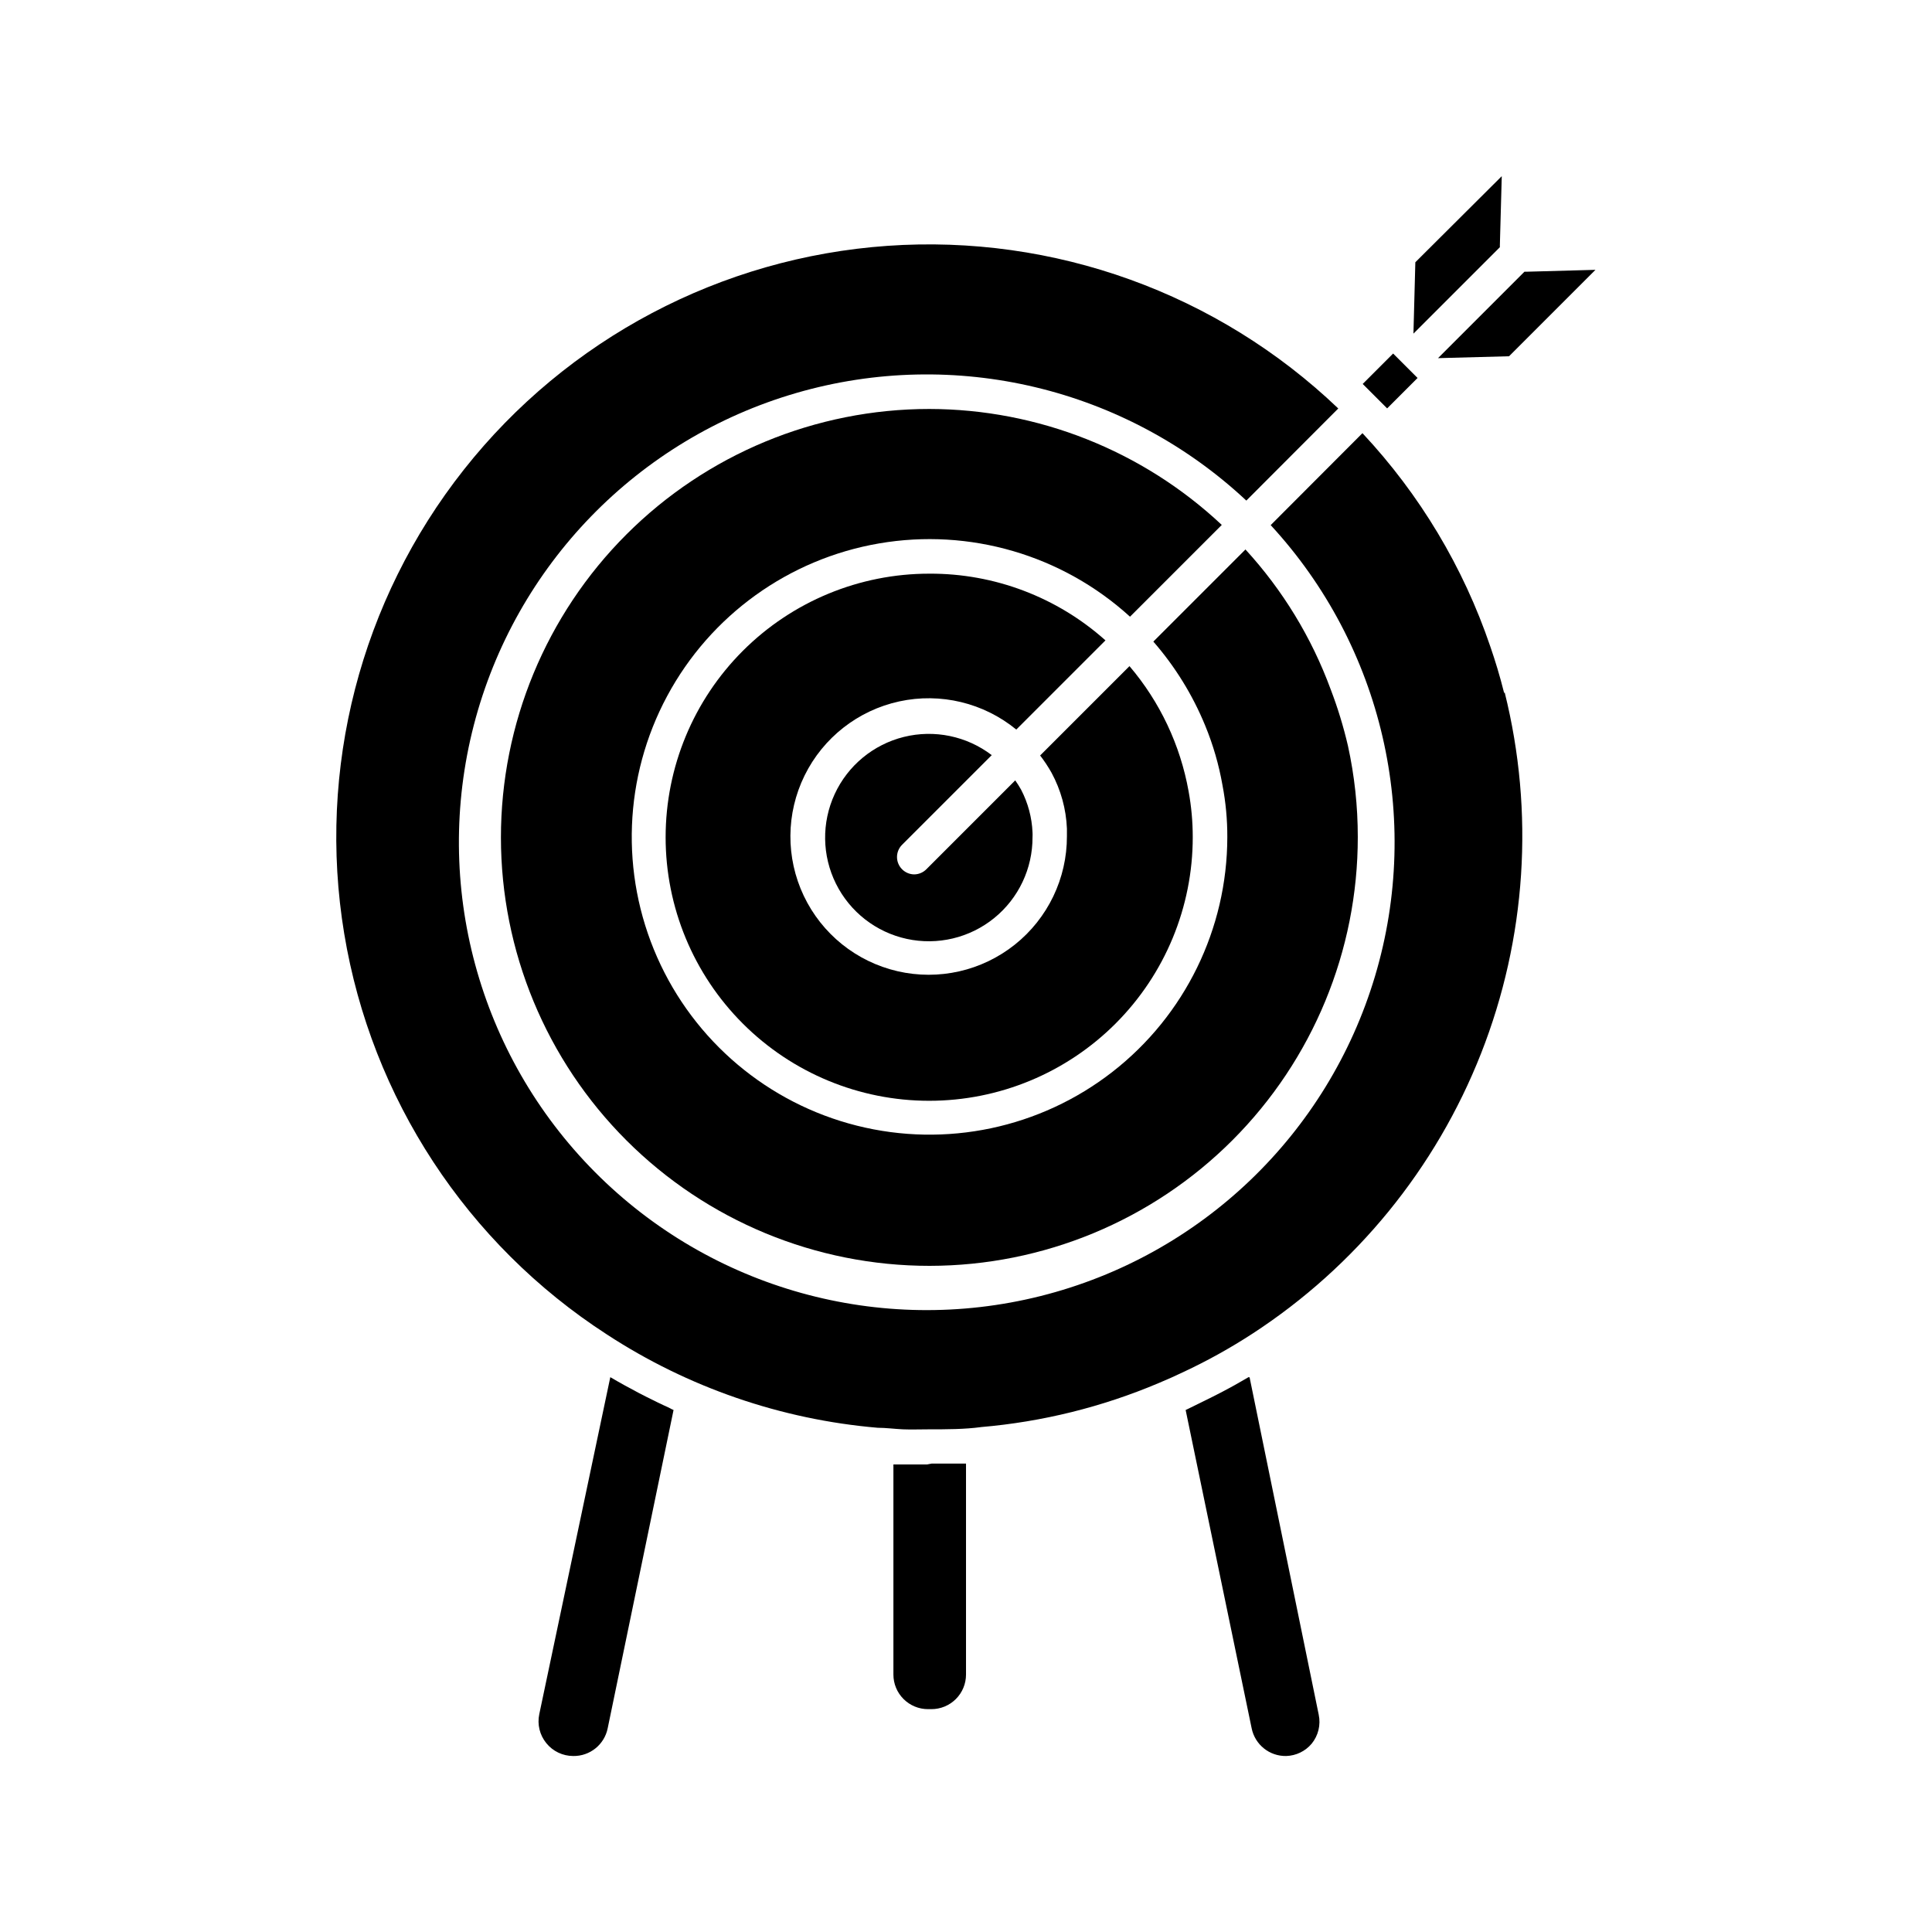
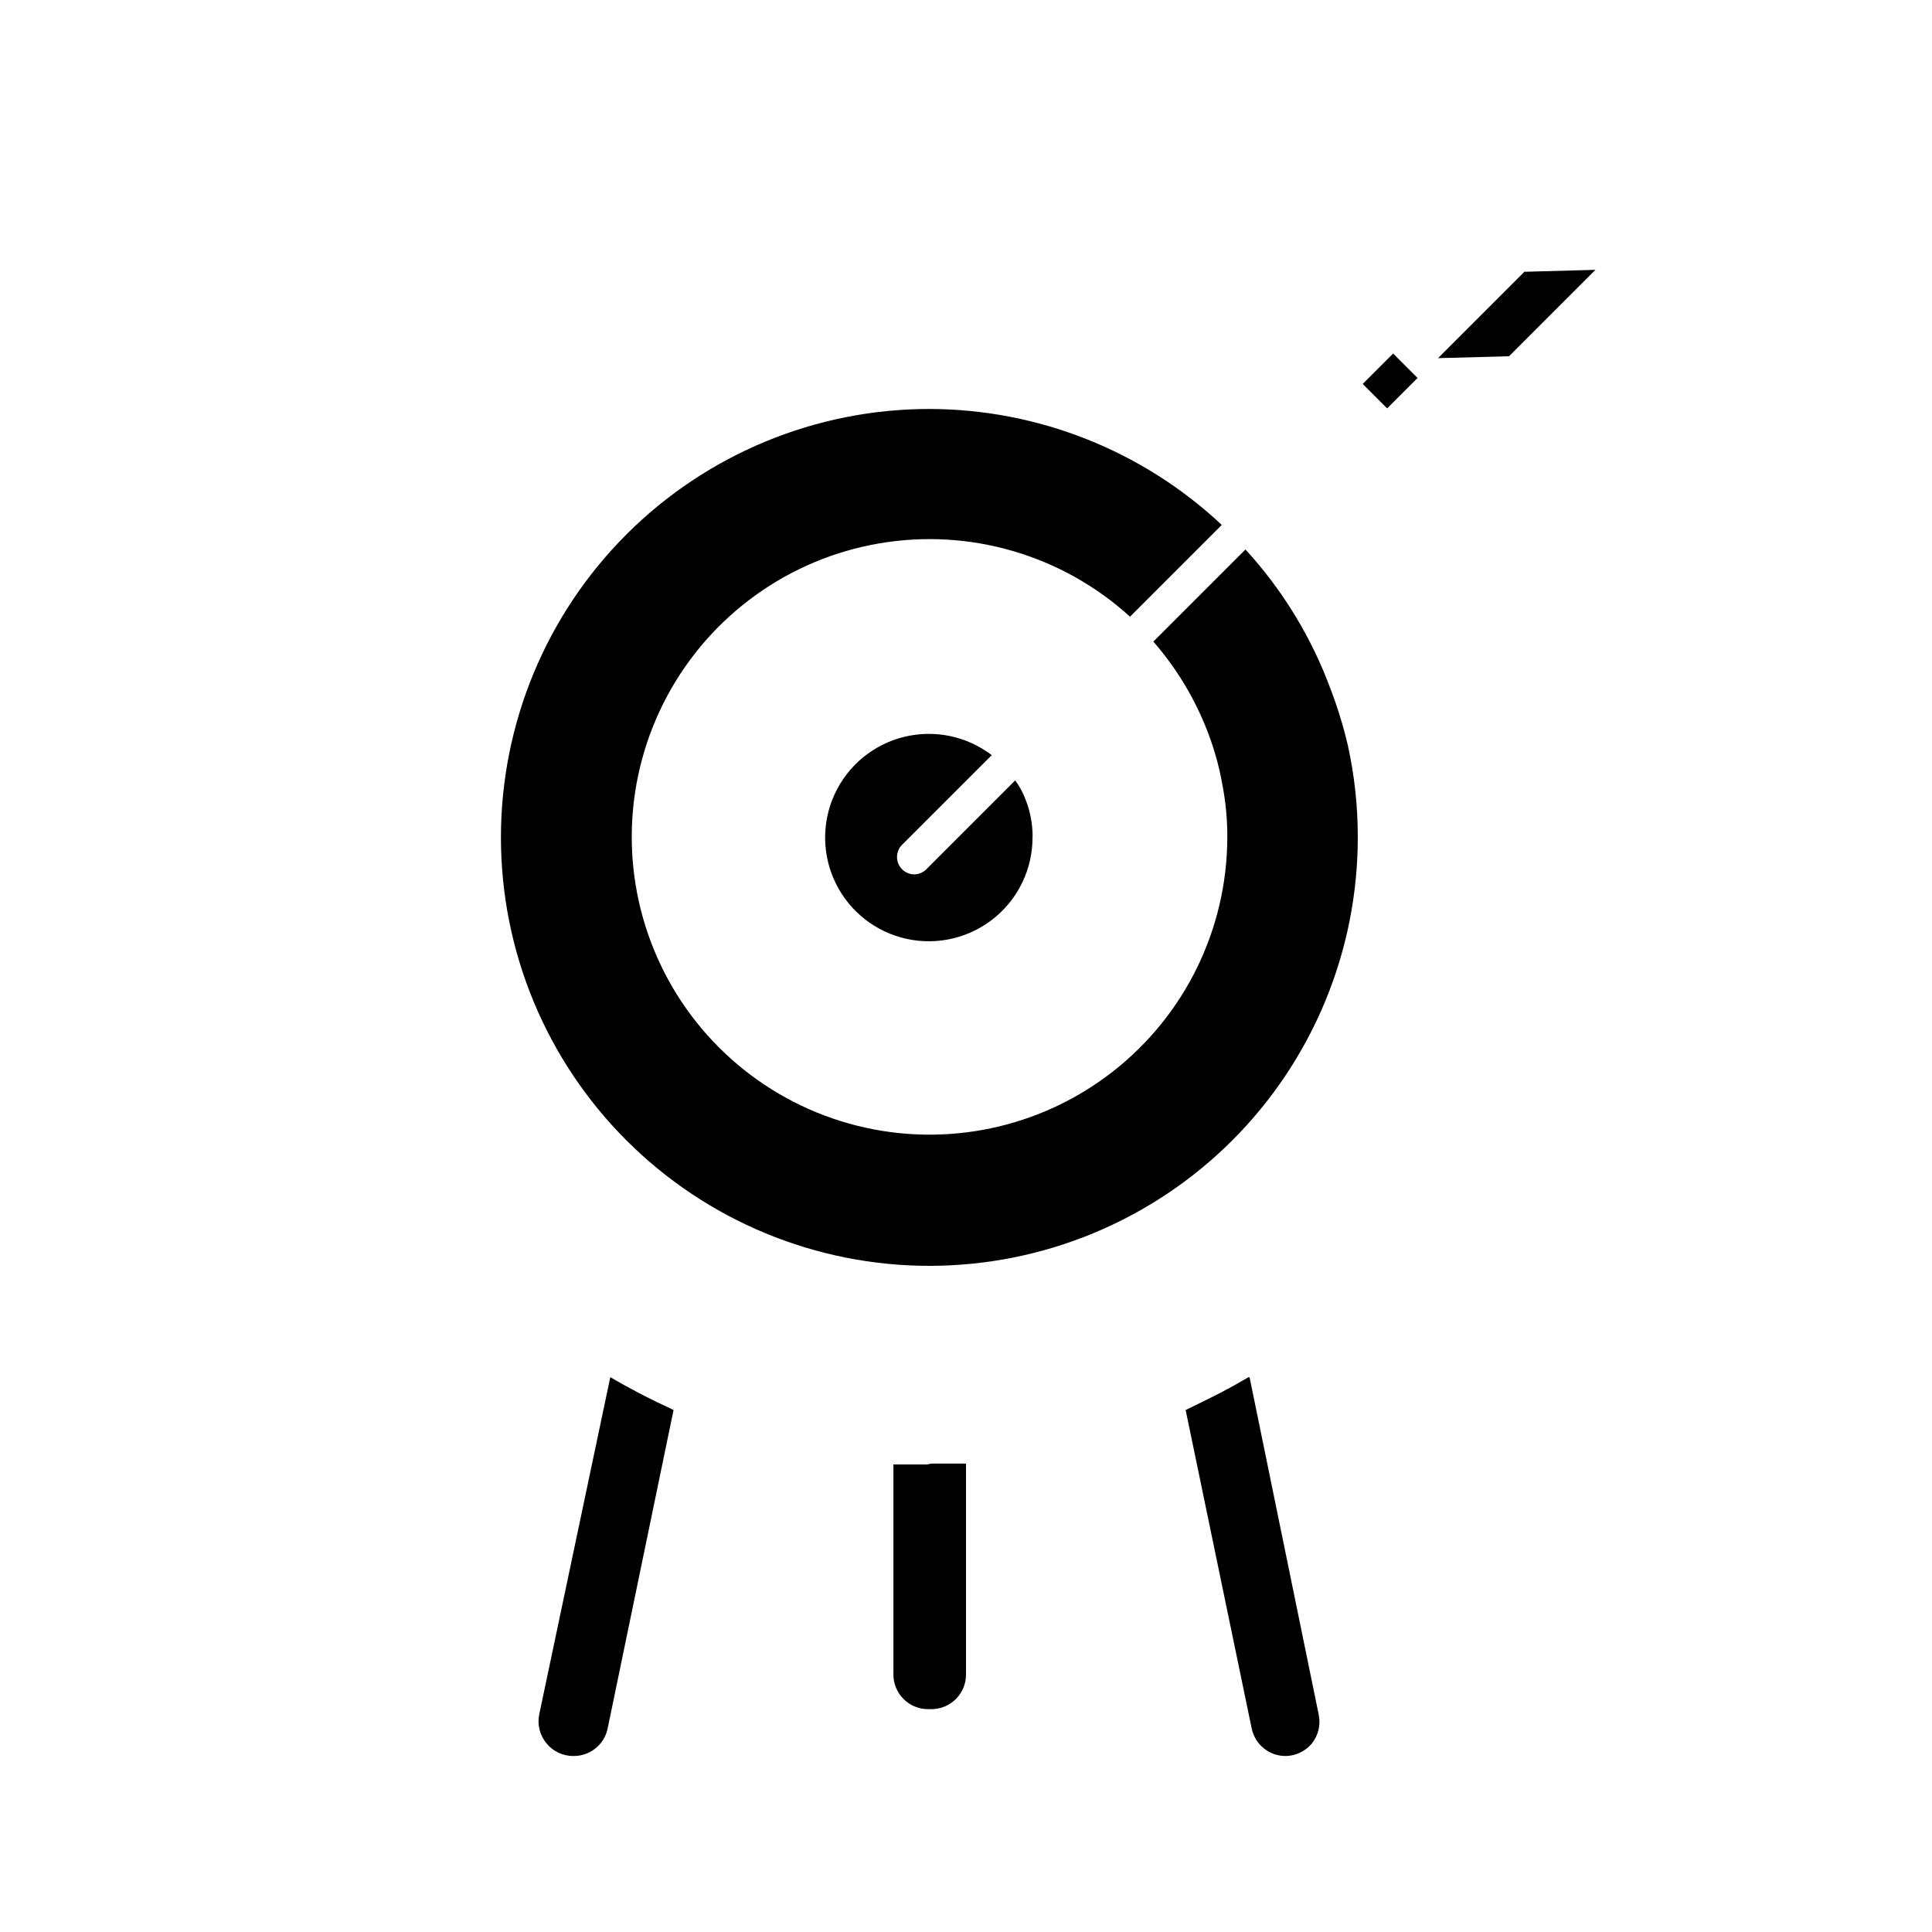
<svg xmlns="http://www.w3.org/2000/svg" fill="#000000" width="800px" height="800px" version="1.1" viewBox="144 144 512 512">
  <g>
    <path d="m390.29 252.38c-30.117 0-59.004 11.965-80.297 33.266-21.293 21.301-33.25 50.188-33.242 80.305s11.98 59 33.285 80.285c21.305 21.289 50.195 33.242 80.316 33.227 30.117-0.02 58.992-12 80.277-33.312 21.281-21.309 33.223-50.203 33.199-80.32 0.008-8.133-0.867-16.242-2.609-24.184-1.184-5.09-2.711-10.098-4.582-14.977-5.039-13.703-12.711-26.289-22.578-37.055l-24.41 24.41v0.004c5.762 6.617 10.406 14.137 13.738 22.258 2.094 5.086 3.633 10.383 4.582 15.801 0.867 4.527 1.297 9.129 1.281 13.742-0.016 24.312-11.234 47.266-30.418 62.207-19.18 14.945-44.18 20.211-67.758 14.273-23.582-5.934-43.109-22.406-52.93-44.648-9.82-22.242-8.84-47.773 2.656-69.195 11.5-21.426 32.23-36.352 56.195-40.461 23.969-4.109 48.488 3.059 66.469 19.426l24.32-24.32c-21.004-19.695-48.703-30.68-77.496-30.73z" />
    <path d="m543.91 238.41 22.902-22.902-18.32 0.504h-0.504l-22.902 22.902z" />
-     <path d="m519.08 213.5-0.504 18.914 22.902-22.902v-0.504l0.504-18.32z" />
    <path d="m474.88 508.96c-2.473 1.465-4.945 2.84-7.512 4.168l-2.152 1.098-5.68 2.797-1.328 0.641 17.496 84.363v0.004c0.883 4.332 4.738 7.418 9.16 7.328 2.606-0.078 5.055-1.262 6.734-3.254 1.758-2.148 2.449-4.977 1.875-7.695l-18.32-89.402z" />
-     <path d="m542.62 327.68c-1.145-4.582-2.383-8.609-3.664-12.32-7.144-21.051-18.699-40.336-33.891-56.566l-24.32 24.367c29.656 32.164 40.168 77.574 27.66 119.5-12.512 41.922-46.188 74.148-88.621 84.801-42.434 10.652-87.34-1.852-118.16-32.895-30.828-31.043-43.012-76.039-32.059-118.39s43.414-75.805 85.426-88.02c42.012-12.211 87.348-1.379 119.3 28.504l24.367-24.41h-0.004c-31.973-30.543-75.34-46.191-119.45-43.102-44.109 3.086-84.871 24.625-112.28 59.32-27.406 34.699-38.918 79.344-31.703 122.96 7.215 43.625 32.48 82.188 69.598 106.21 21.512 14.047 46.172 22.547 71.77 24.734 2.152 0 4.582 0.32 6.688 0.414 2.106 0.09 4.582 0 6.961 0 4.582 0 9.391 0 13.742-0.594v-0.004c16.227-1.383 32.133-5.324 47.129-11.68 2.199-0.918 4.352-1.879 6.457-2.887 6.336-2.961 12.457-6.356 18.32-10.168 27.441-17.855 48.629-43.824 60.613-74.289 11.988-30.465 14.176-63.91 6.258-95.676z" />
    <path d="m406.82 344.12c-6.629-5.059-15.195-6.832-23.285-4.828-8.094 2.008-14.836 7.578-18.332 15.145-3.5 7.57-3.371 16.316 0.344 23.777 3.715 7.465 10.617 12.836 18.766 14.605 8.148 1.77 16.656-0.254 23.133-5.5 6.481-5.246 10.223-13.152 10.184-21.488 0.023-0.414 0.023-0.824 0-1.238-0.168-3.945-1.199-7.809-3.023-11.312-0.477-0.852-0.996-1.676-1.559-2.473l-23.539 23.543c-0.859 0.871-2.031 1.367-3.254 1.371-1.207-0.016-2.359-0.508-3.207-1.371-1.773-1.789-1.773-4.672 0-6.461z" />
-     <path d="m390.29 296.03c-18.531-0.012-36.305 7.34-49.414 20.434-13.109 13.098-20.473 30.867-20.477 49.398-0.008 18.527 7.352 36.301 20.457 49.402 13.102 13.102 30.875 20.461 49.402 20.457 18.531-0.004 36.297-7.371 49.395-20.48 13.098-13.105 20.449-30.883 20.438-49.41 0-4.07-0.367-8.133-1.102-12.137-2.191-12.246-7.598-23.691-15.664-33.16l-23.68 23.68h0.004c1.117 1.449 2.129 2.981 3.023 4.578 2.469 4.555 3.863 9.617 4.074 14.793v2.016c0.027 11.184-5.059 21.766-13.805 28.738-8.746 6.969-20.195 9.566-31.09 7.043-10.898-2.519-20.047-9.875-24.844-19.98-4.797-10.102-4.719-21.84 0.215-31.879 4.934-10.035 14.18-17.27 25.109-19.645 10.93-2.371 22.344 0.375 30.996 7.465l23.633-23.633c-12.836-11.469-29.465-17.766-46.672-17.68z" />
    <path d="m295.89 609.36c4.434 0.082 8.293-3.023 9.16-7.375l17.449-84.32c-0.441-0.184-0.871-0.398-1.281-0.641-1.969-0.871-3.894-1.832-5.816-2.793l-2.062-1.055c-2.609-1.375-5.129-2.75-7.602-4.215l-18.824 89.312c-0.574 2.719 0.117 5.547 1.875 7.695 1.738 2.141 4.344 3.387 7.102 3.391z" />
    <path d="m389.65 532.09h-7.969-0.918v55.691c0 2.43 0.965 4.762 2.684 6.477 1.719 1.719 4.047 2.684 6.477 2.684h0.918c2.43 0 4.758-0.965 6.477-2.684 1.719-1.715 2.684-4.047 2.684-6.477v-55.922h-0.871-8.199z" />
    <path d="m505.13 245.75 8.062-8.062 6.477 6.477-8.062 8.062z" />
  </g>
</svg>